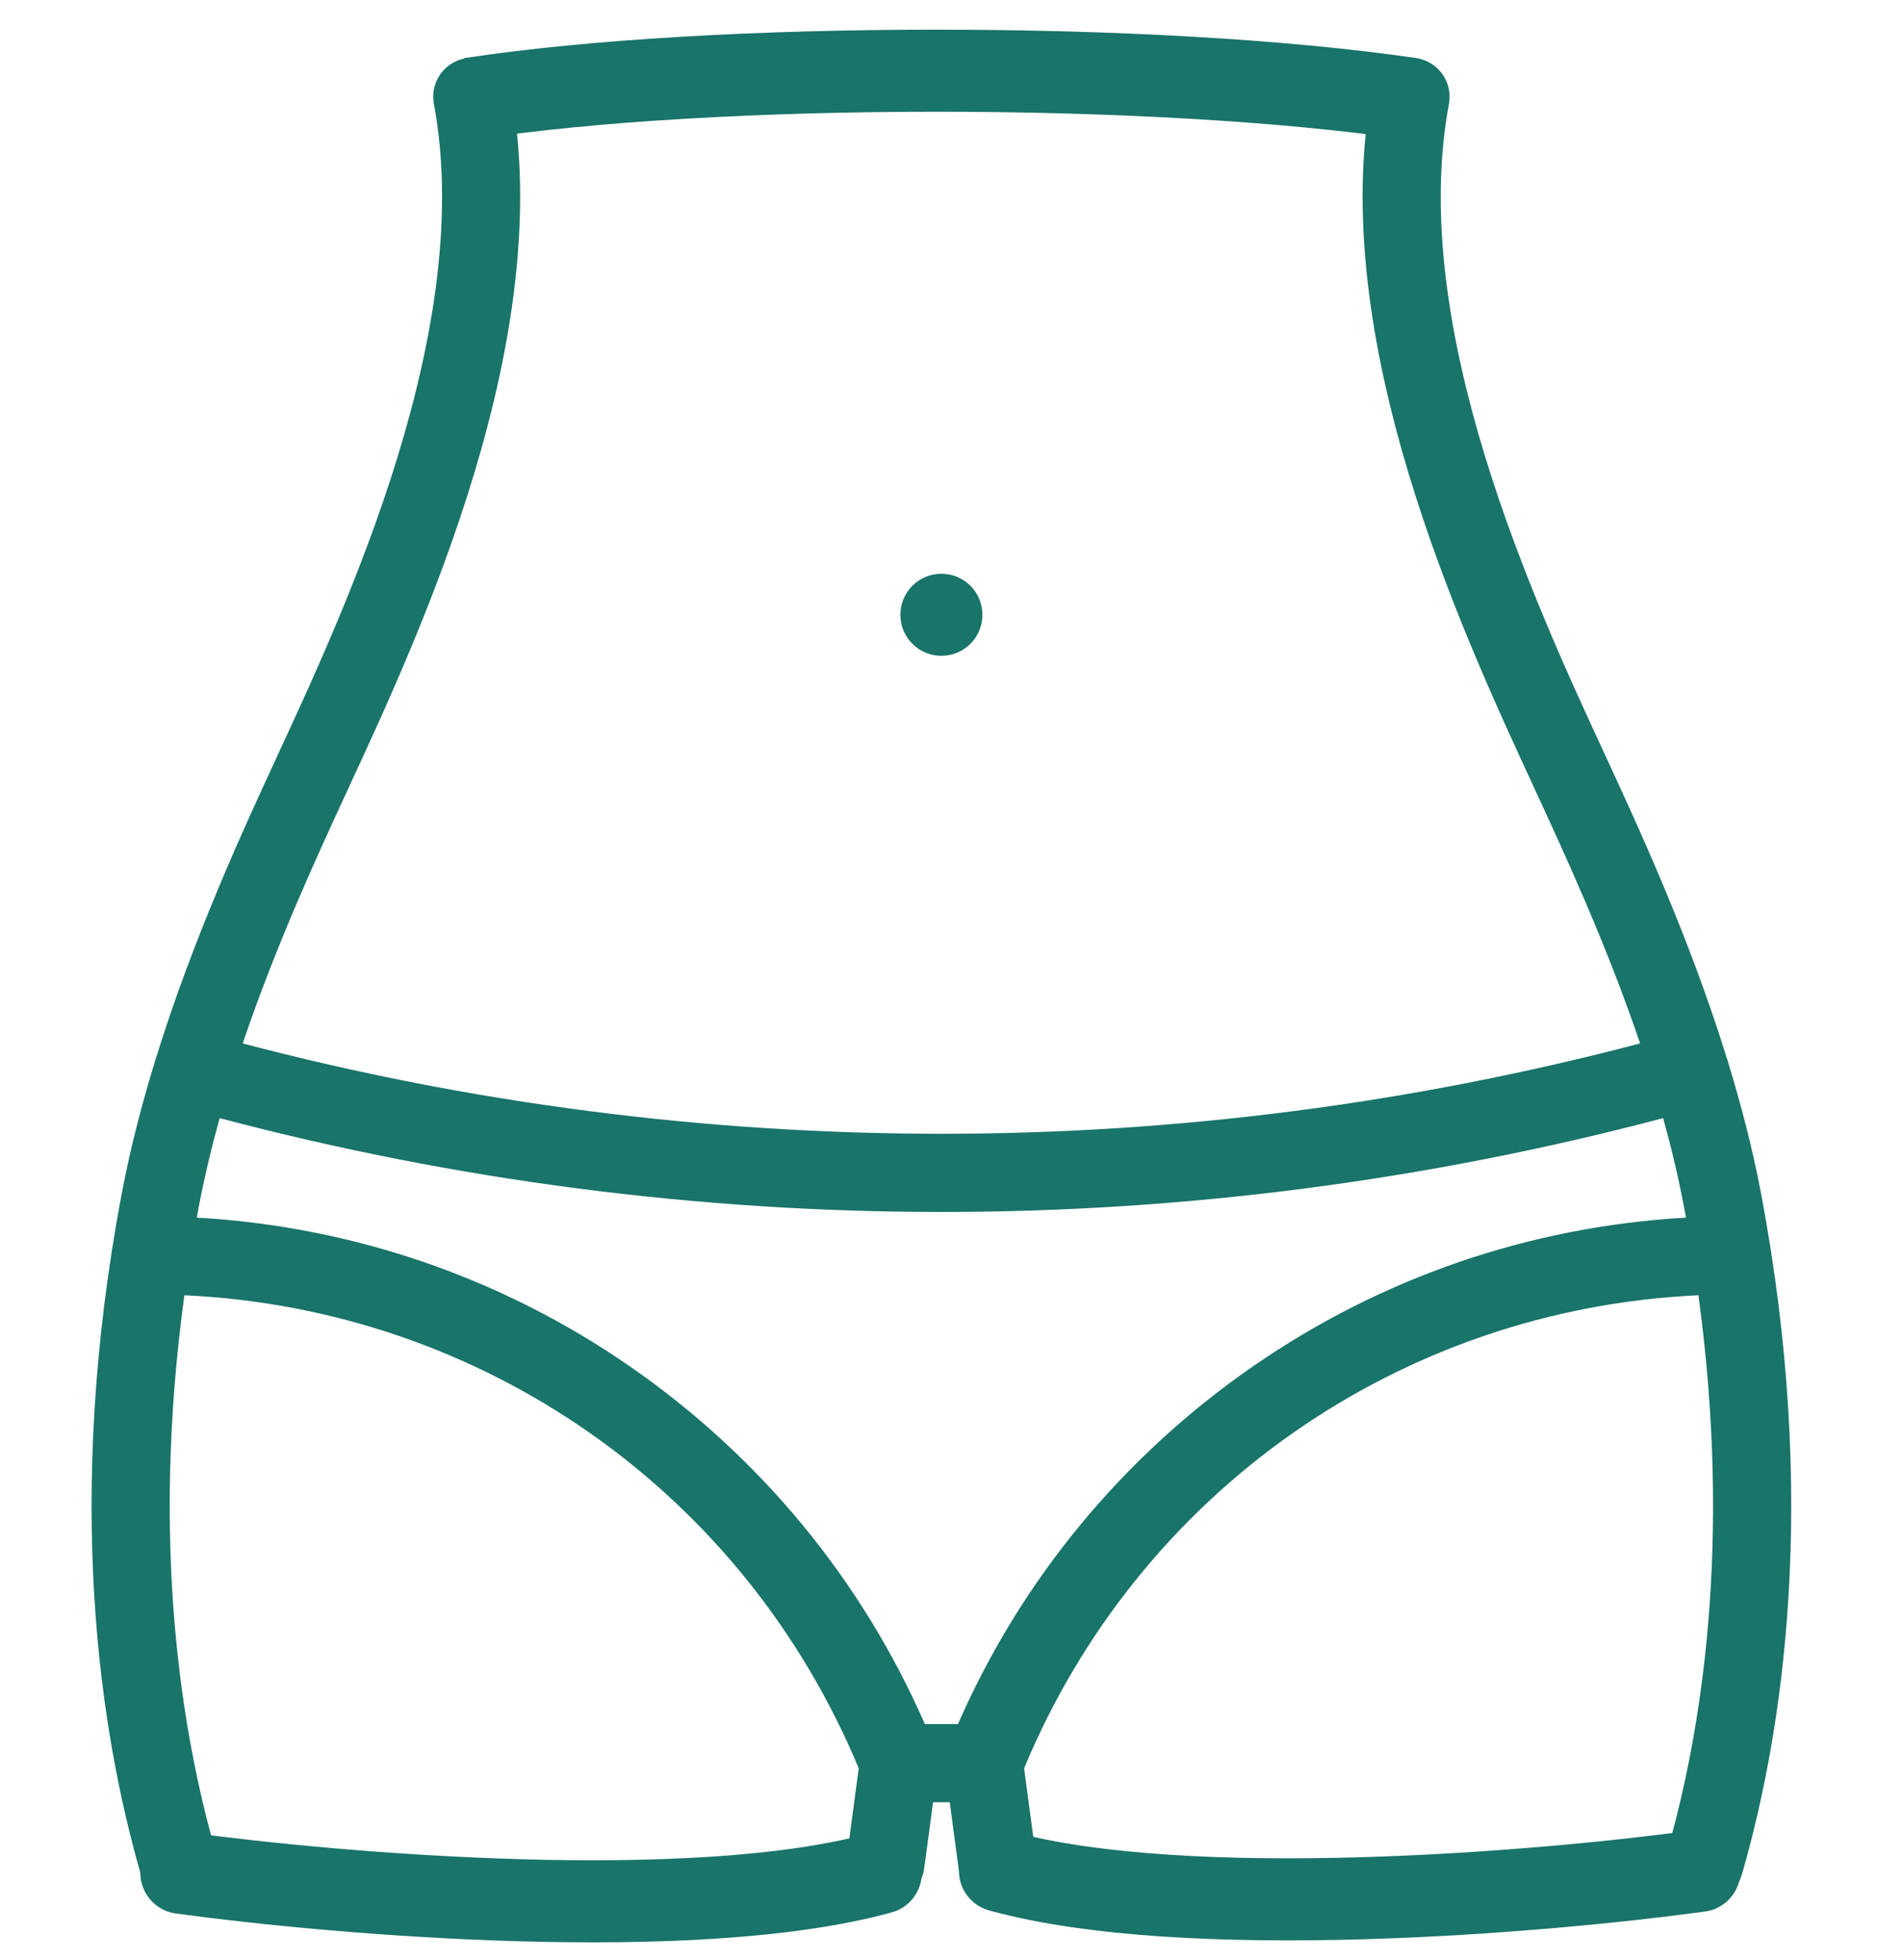
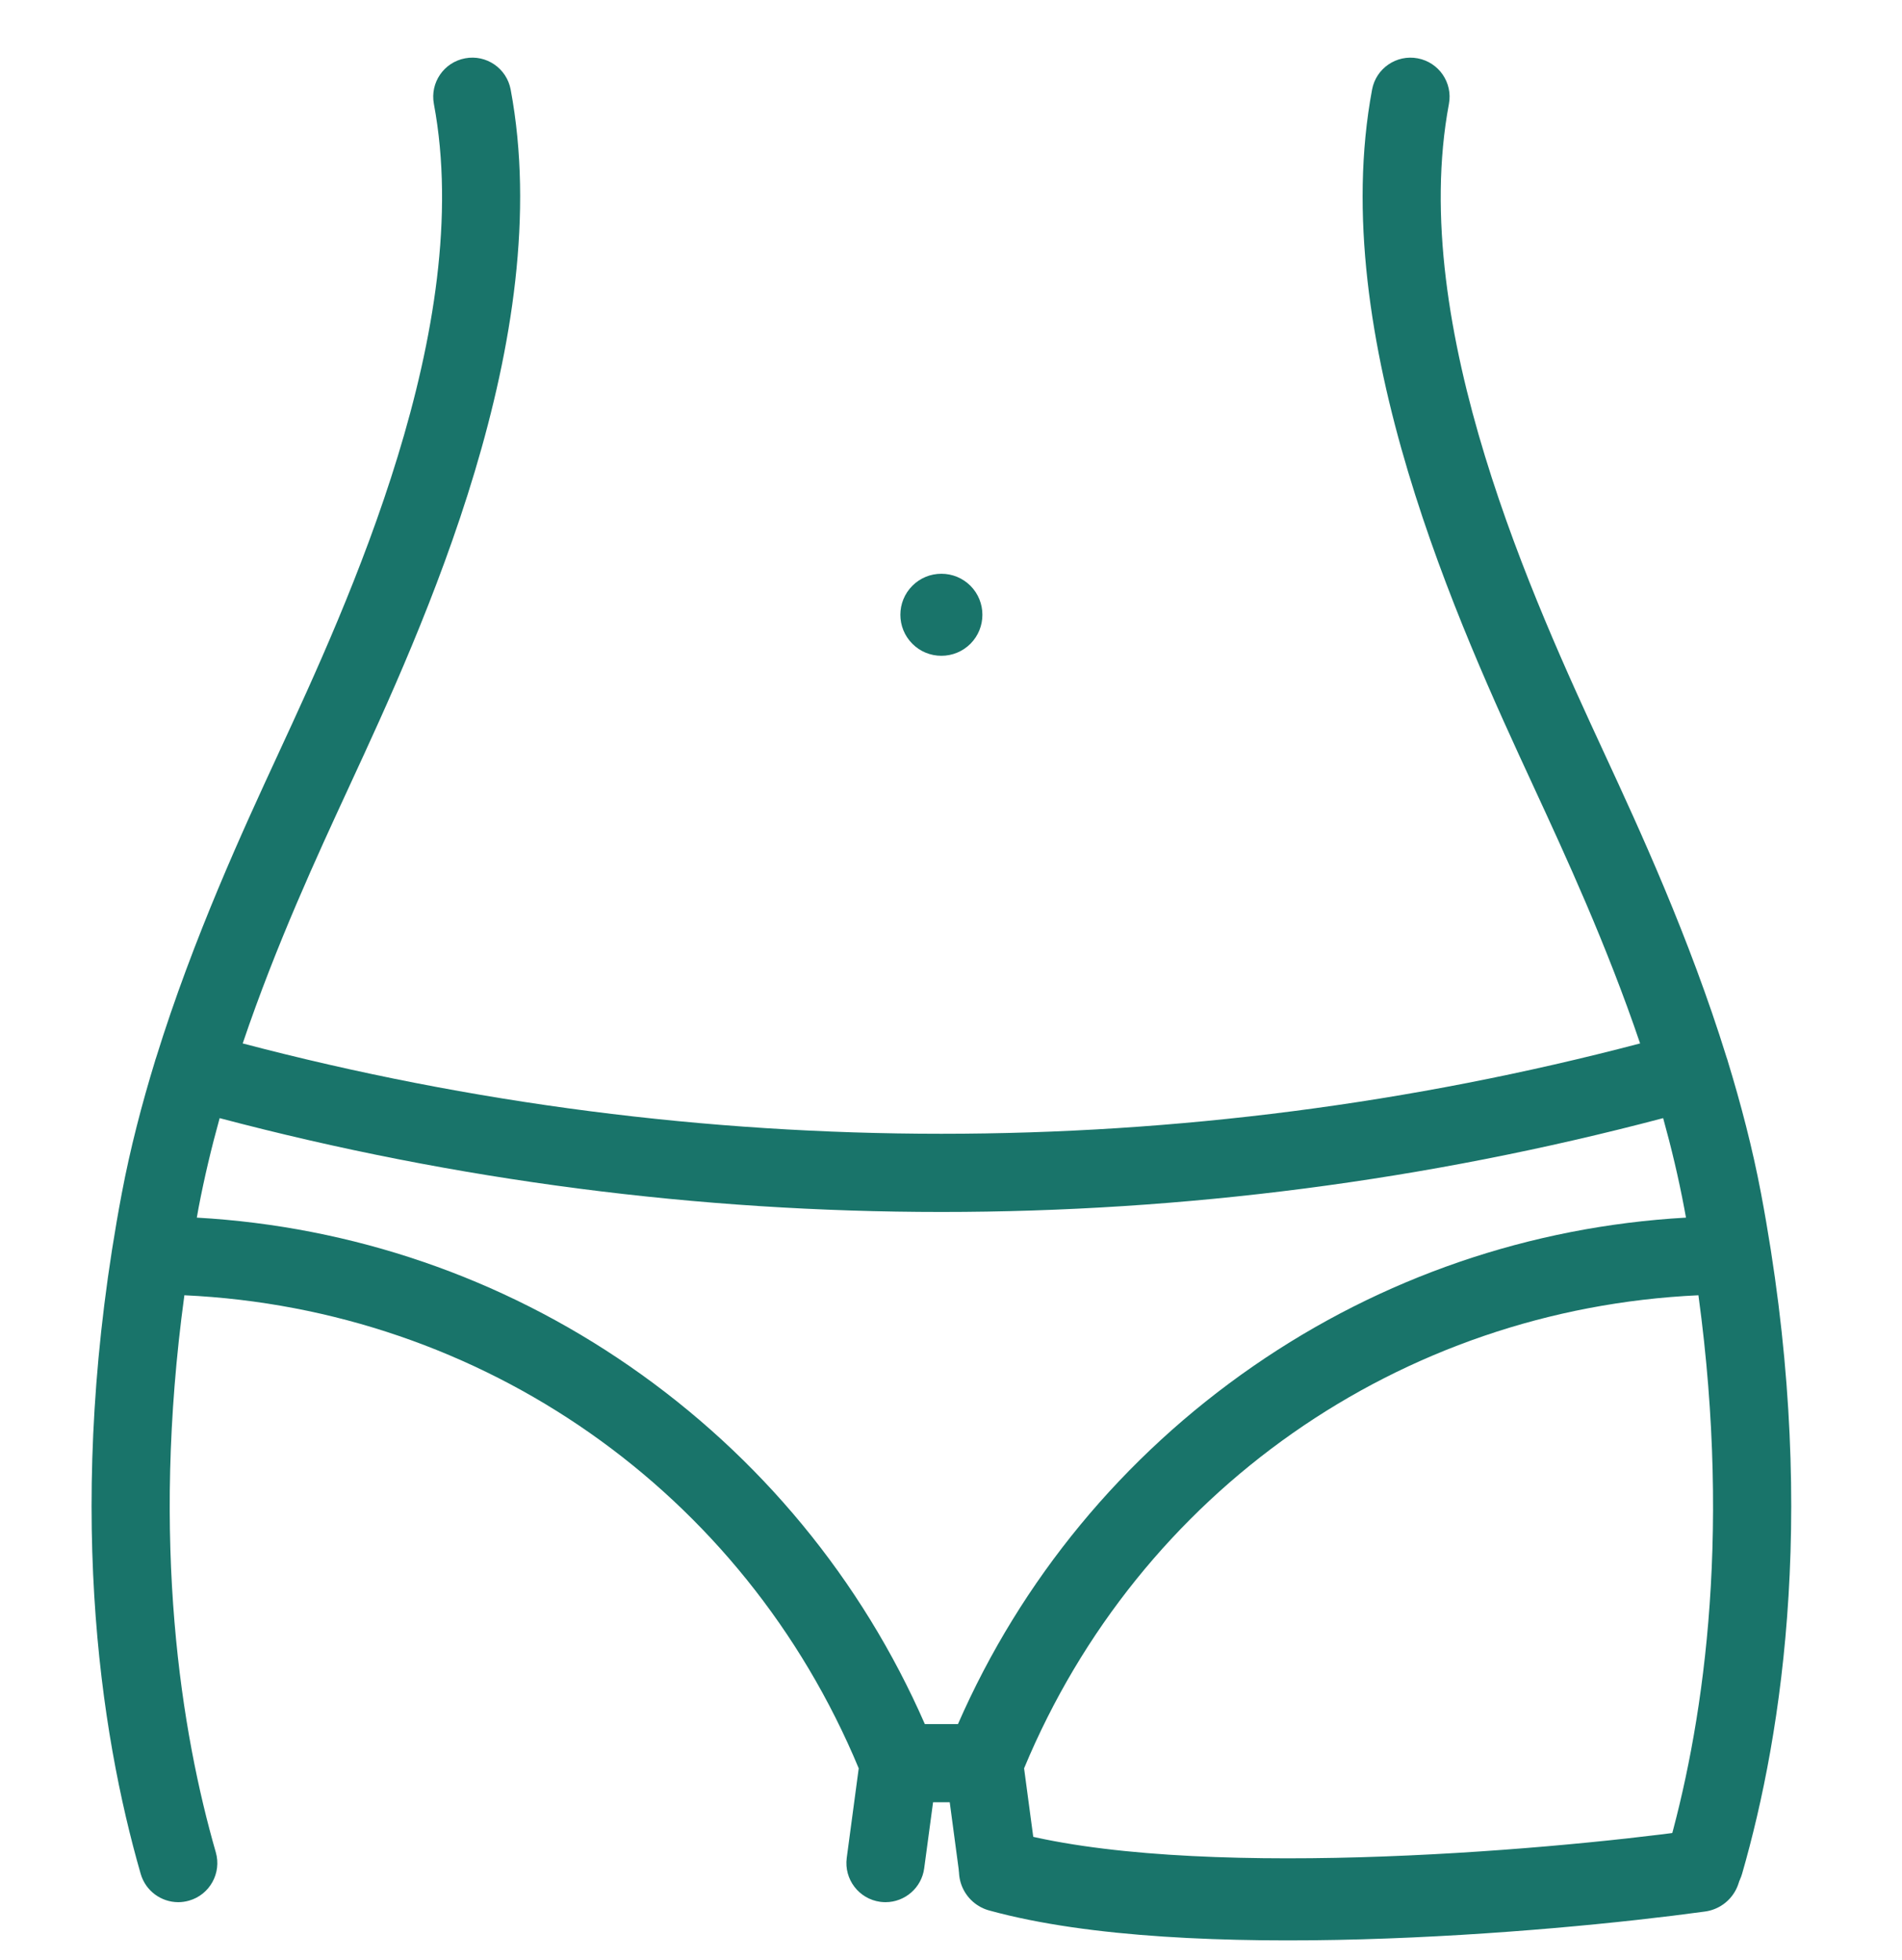
<svg xmlns="http://www.w3.org/2000/svg" width="33" height="34" viewBox="0 0 33 34" fill="none">
  <path d="M30.554 20.703C30.407 19.925 30.205 19.152 29.975 18.402C29.974 18.398 29.973 18.393 29.972 18.389C29.967 18.373 29.962 18.358 29.956 18.343C29.308 16.255 28.433 14.361 27.846 13.093L27.831 13.06C26.637 10.479 24.414 5.675 25.139 1.803C25.208 1.435 24.965 1.081 24.597 1.012C24.229 0.943 23.875 1.185 23.806 1.553C23.002 5.851 25.343 10.911 26.6 13.629L26.615 13.662C27.154 14.828 27.873 16.383 28.456 18.102C20.509 20.192 12.158 20.192 4.211 18.102C4.793 16.382 5.512 14.828 6.051 13.662L6.066 13.629C7.324 10.911 9.665 5.851 8.86 1.553C8.791 1.185 8.437 0.942 8.069 1.012C7.701 1.081 7.459 1.435 7.528 1.803C8.252 5.675 6.03 10.479 4.836 13.06L4.821 13.093C4.234 14.362 3.357 16.258 2.709 18.348C2.704 18.361 2.699 18.375 2.695 18.389C2.694 18.393 2.693 18.397 2.692 18.401C2.462 19.151 2.26 19.924 2.113 20.703C1.107 26.023 1.736 30.06 2.441 32.509C2.527 32.806 2.798 33 3.093 33C3.155 33 3.218 32.991 3.281 32.973C3.64 32.87 3.848 32.494 3.744 32.134C3.148 30.063 2.611 26.779 3.199 22.471C8.368 22.709 12.901 25.875 14.899 30.678L14.691 32.232C14.642 32.603 14.902 32.944 15.273 32.994C15.304 32.998 15.334 33 15.364 33C15.699 33 15.99 32.752 16.035 32.412L16.189 31.266H16.478L16.631 32.412C16.677 32.752 16.968 33 17.303 33C17.332 33 17.363 32.998 17.393 32.994C17.765 32.944 18.025 32.603 17.976 32.232L17.768 30.678C19.766 25.875 24.299 22.709 29.468 22.471C30.055 26.779 29.519 30.063 28.922 32.134C28.819 32.494 29.026 32.87 29.386 32.973C29.449 32.991 29.512 33 29.574 33C29.869 33 30.14 32.806 30.225 32.509C30.931 30.06 31.56 26.023 30.554 20.703ZM21.744 23.701C19.481 25.266 17.717 27.406 16.621 29.91H16.046C14.95 27.406 13.186 25.266 10.923 23.701C8.694 22.16 6.113 21.277 3.415 21.124C3.425 21.068 3.435 21.012 3.445 20.955C3.545 20.43 3.669 19.91 3.811 19.398C7.915 20.483 12.124 21.026 16.334 21.026C20.543 21.026 24.752 20.483 28.856 19.398C28.998 19.91 29.122 20.43 29.221 20.955C29.232 21.012 29.242 21.068 29.252 21.124C26.554 21.277 23.973 22.16 21.744 23.701Z" fill="#19746A" />
-   <path d="M8.164 1.712C12.367 1.068 20.021 1.061 24.469 1.712" stroke="#19746A" stroke-width="1.424" />
  <path d="M16.333 11.377C16.523 11.377 16.702 11.303 16.837 11.169C17.114 10.891 17.114 10.44 16.837 10.162C16.702 10.028 16.523 9.954 16.333 9.954C16.143 9.954 15.964 10.028 15.83 10.162C15.552 10.44 15.552 10.891 15.83 11.169C15.964 11.303 16.143 11.377 16.333 11.377Z" fill="#19746A" />
-   <path d="M3.147 32.491C5.87 32.864 12.028 33.386 15.282 32.491" stroke="#19746A" stroke-width="1.424" stroke-linecap="round" />
  <path d="M29.486 32.457C26.762 32.83 20.604 33.352 17.35 32.457" stroke="#19746A" stroke-width="1.424" stroke-linecap="round" />
</svg>